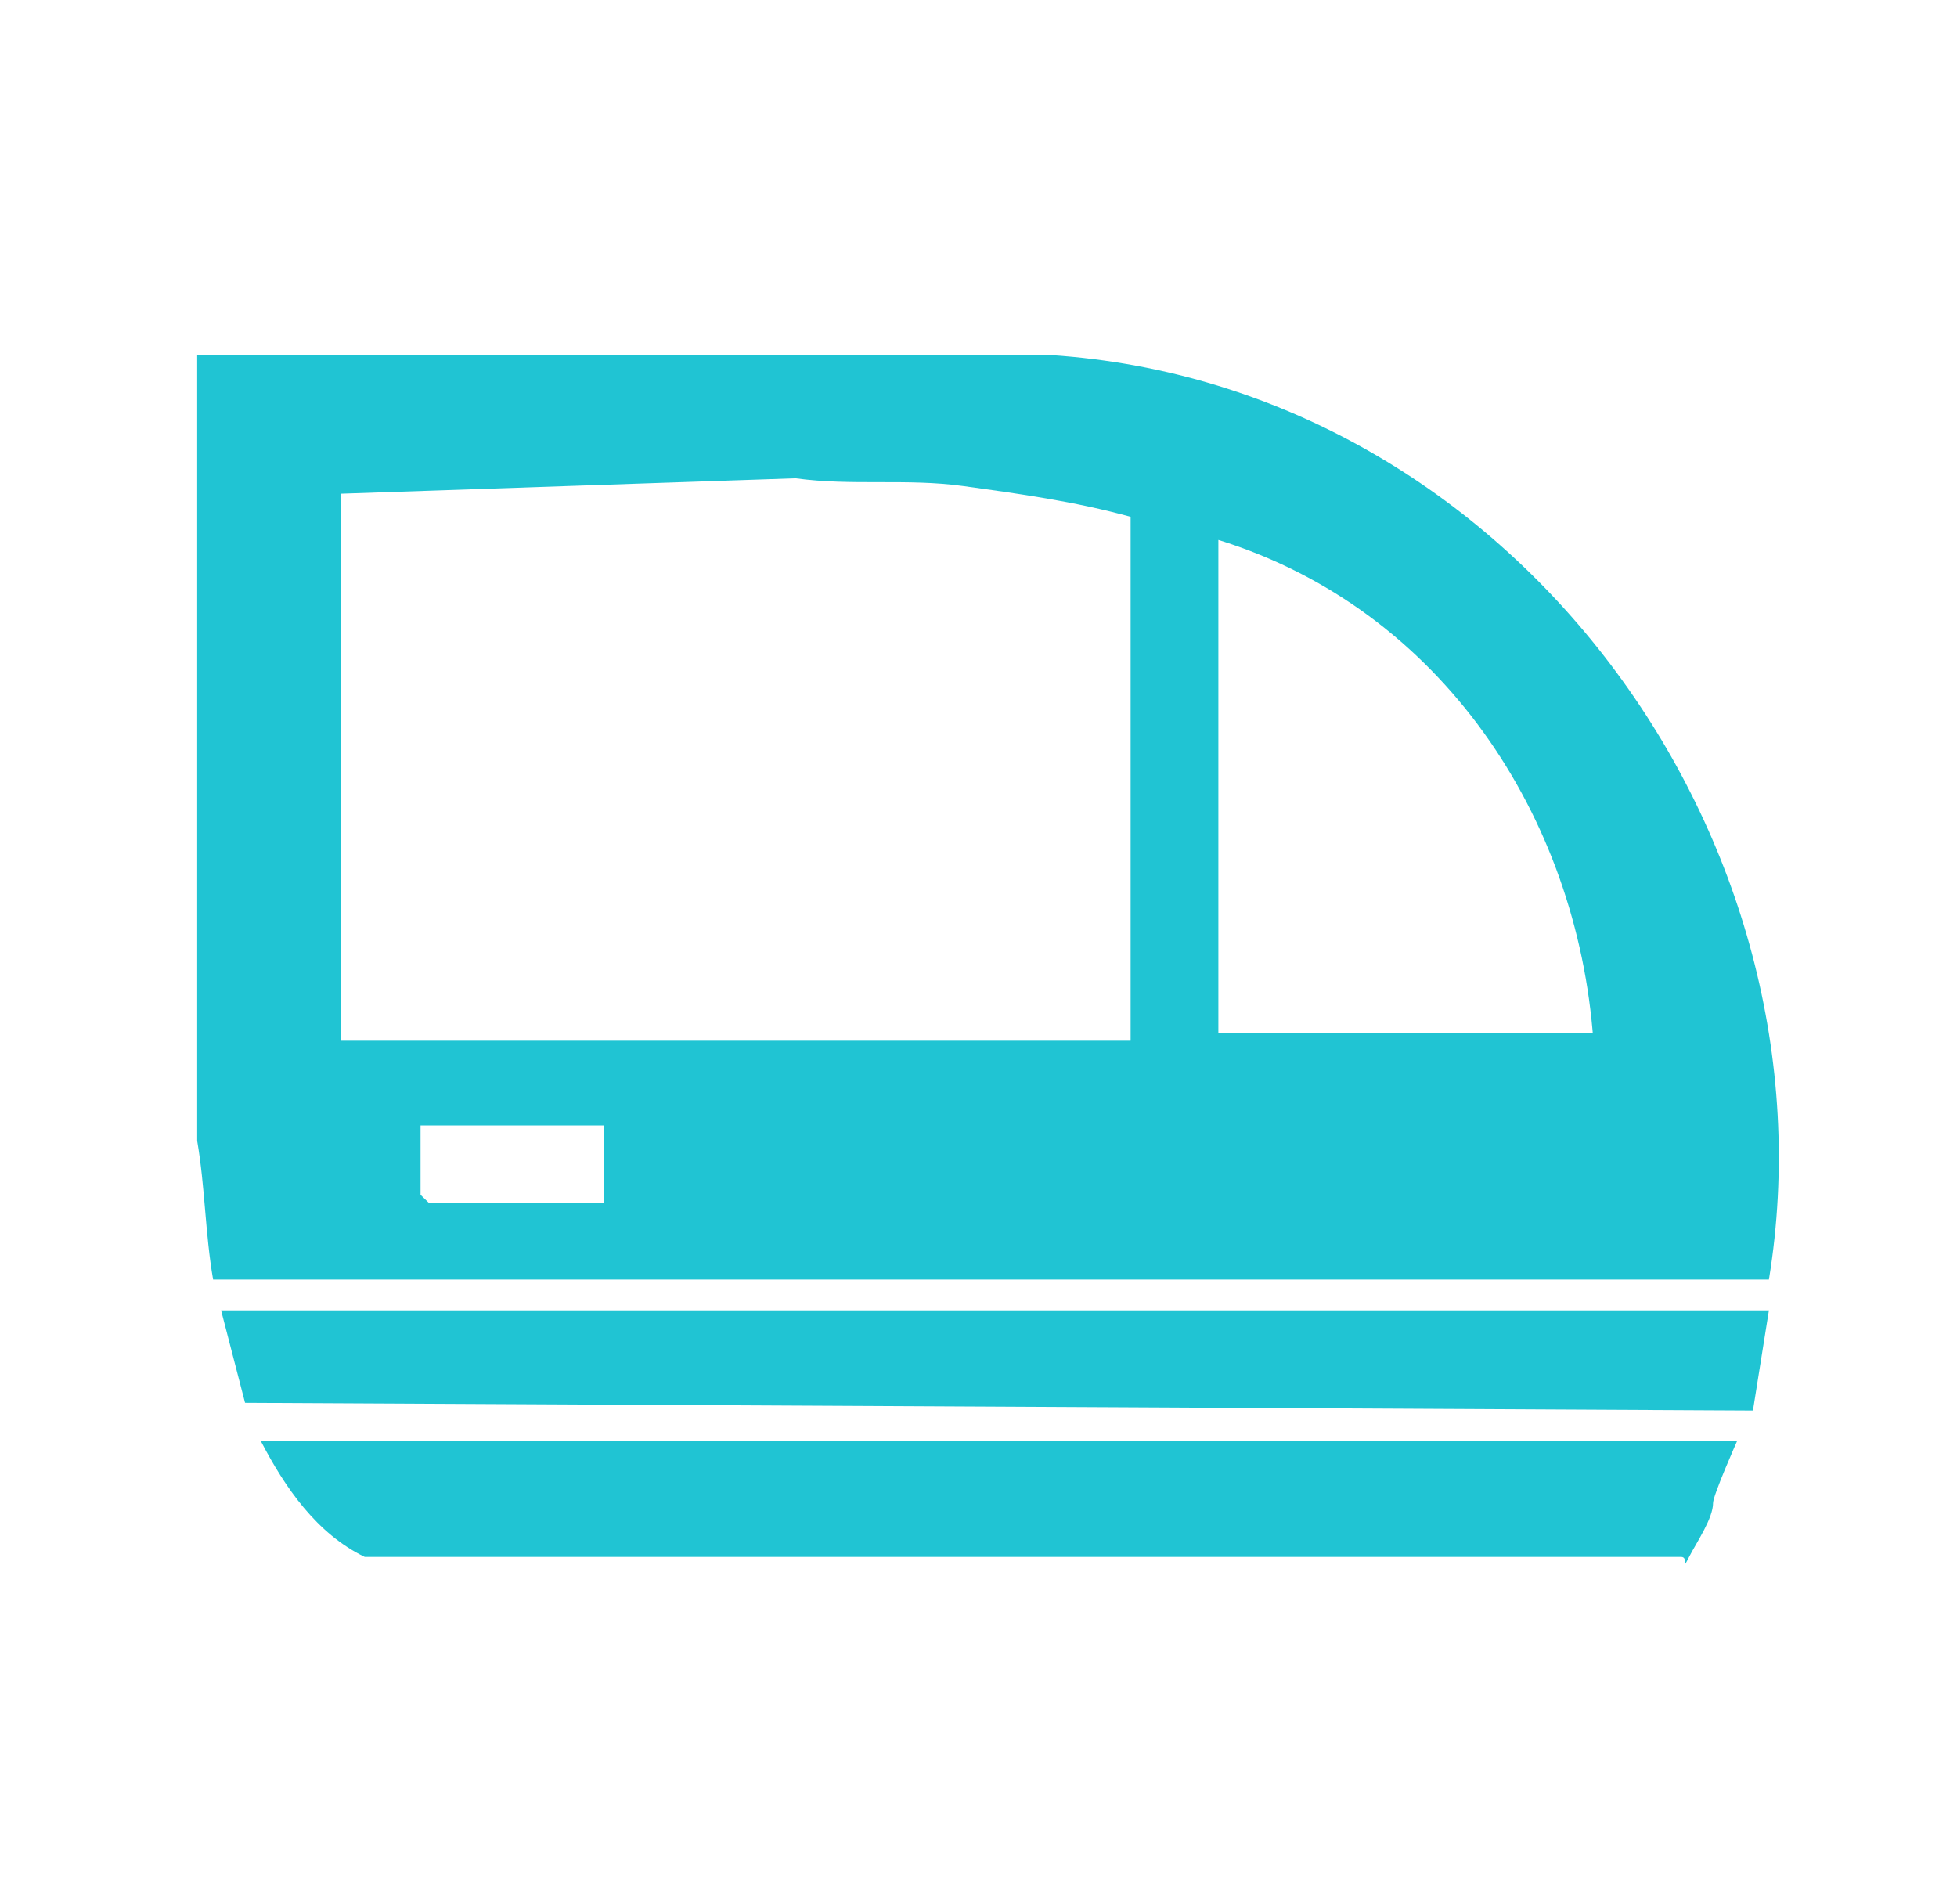
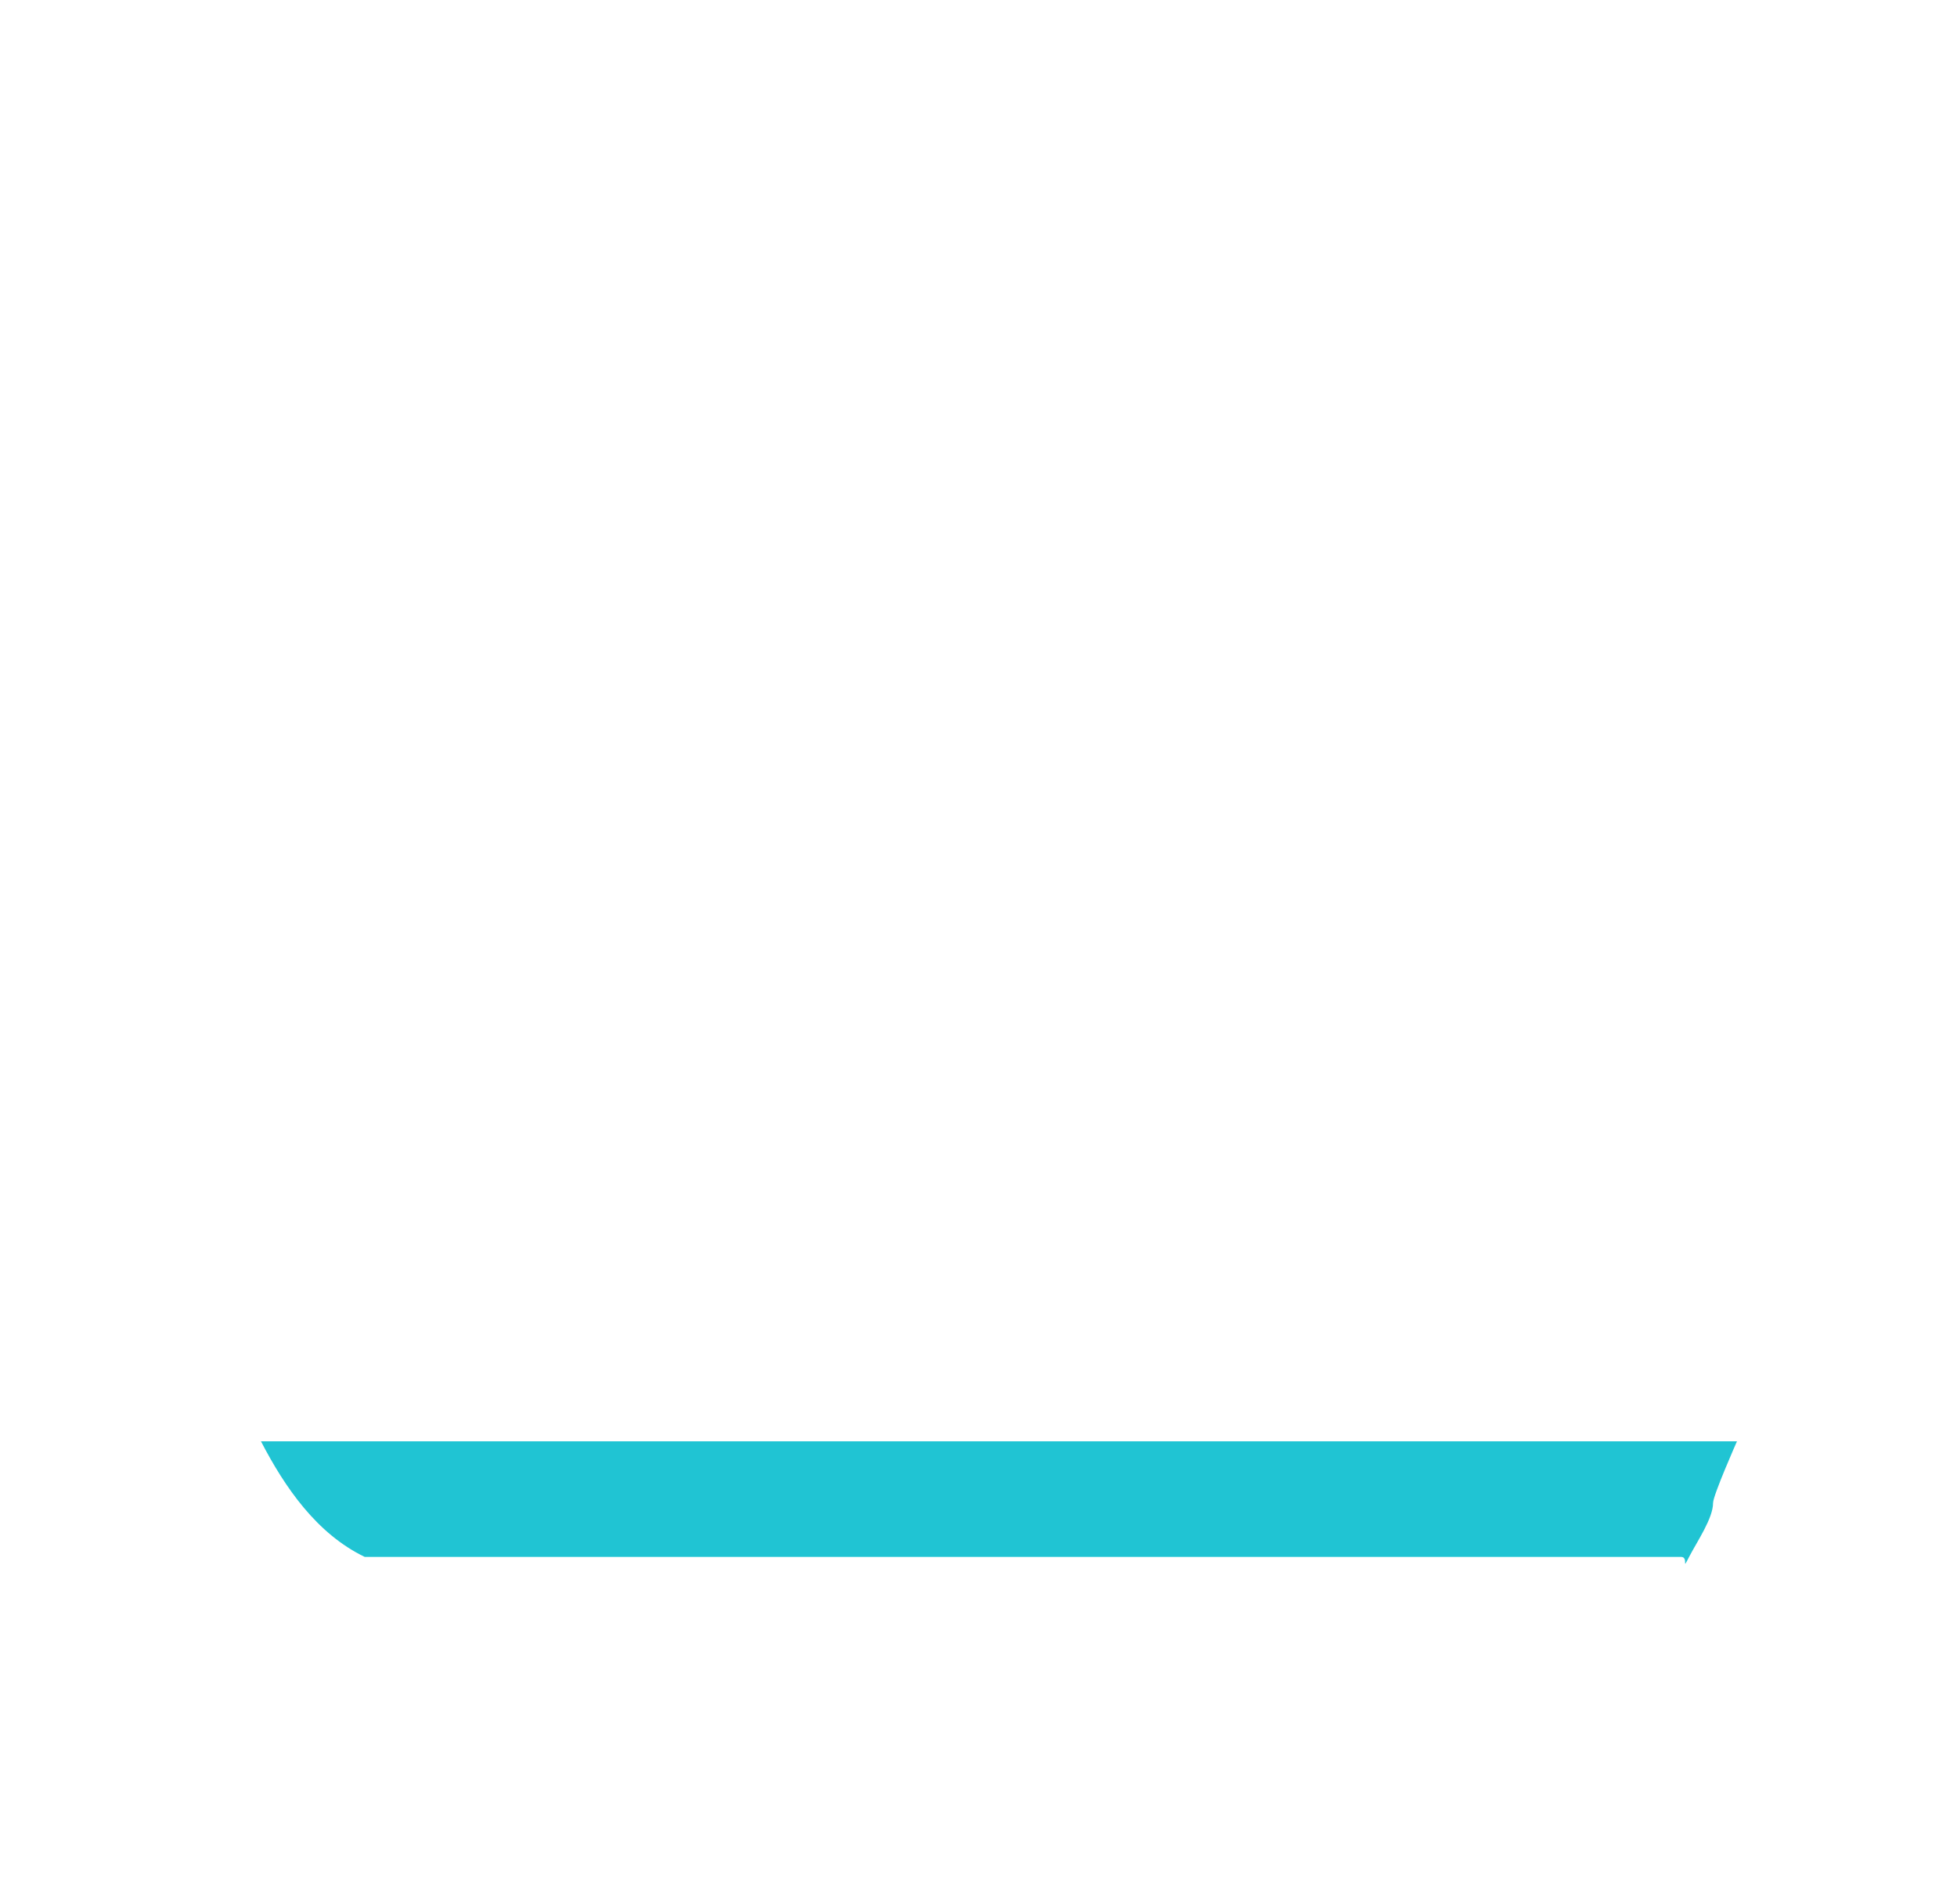
<svg xmlns="http://www.w3.org/2000/svg" width="37" height="36" viewBox="0 0 37 36" fill="none">
-   <path d="M3.728 17.781C3.728 16.47 3.728 15.014 3.728 13.557C3.728 11.227 3.728 8.897 3.728 6.712H19.868C28.617 7.294 34.801 15.887 33.444 24.189H4.029C3.878 23.315 3.878 22.441 3.728 21.567C3.728 20.402 3.728 19.091 3.728 17.781ZM21.376 9.77C20.32 9.479 19.264 9.333 18.209 9.188C17.153 9.042 16.097 9.188 15.041 9.042L6.443 9.333V19.674H21.376V9.77ZM30.125 19.674C29.823 15.45 27.259 11.518 23.035 10.207V19.528H30.125V19.674ZM8.102 22.733H11.421C11.421 22.733 11.421 22.587 11.421 22.441C11.421 22.296 11.421 21.276 11.421 21.276H7.951V22.587L8.102 22.733Z" fill="#20C4D3" />
  <path d="M32.84 27.247C32.84 27.247 32.388 28.267 32.388 28.412C32.388 28.703 32.086 29.14 31.935 29.432C31.784 29.723 31.935 29.432 31.784 29.432H6.895C5.99 28.995 5.387 28.121 4.934 27.247H32.84Z" fill="#20C4D3" />
-   <path d="M33.444 24.771L33.142 26.665L4.633 26.519L4.18 24.771H33.444Z" fill="#20C4D3" />
</svg>